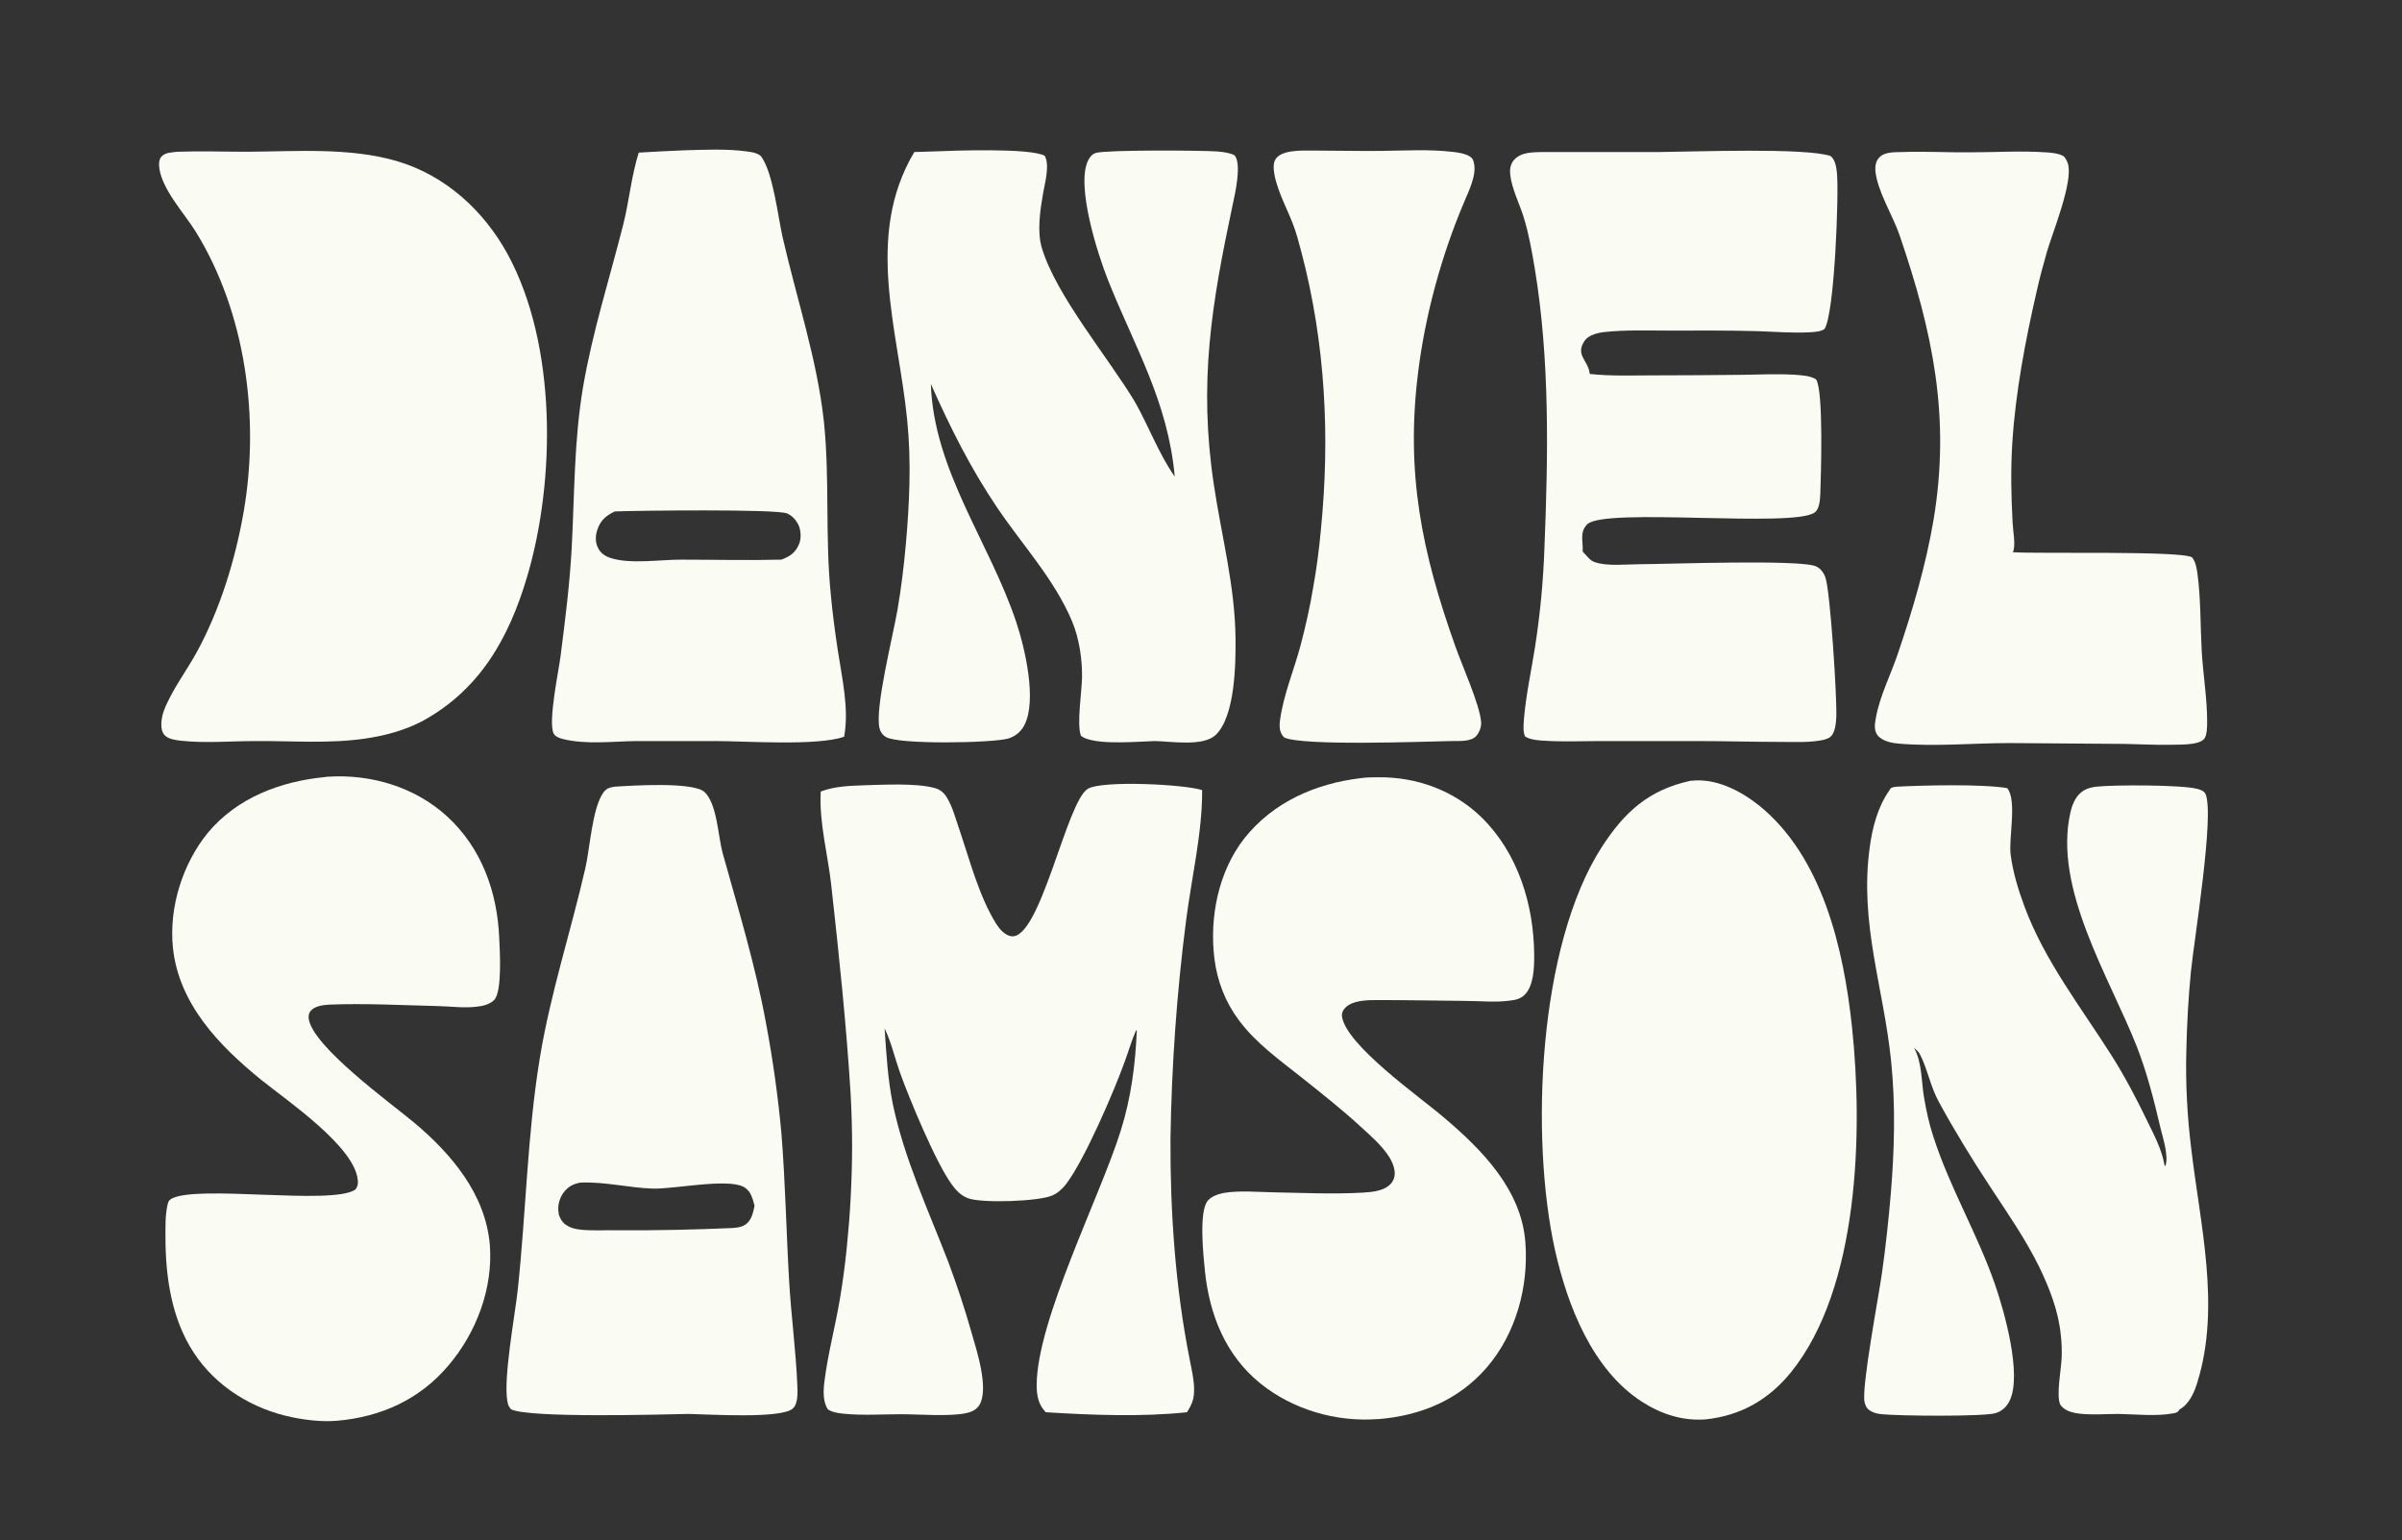
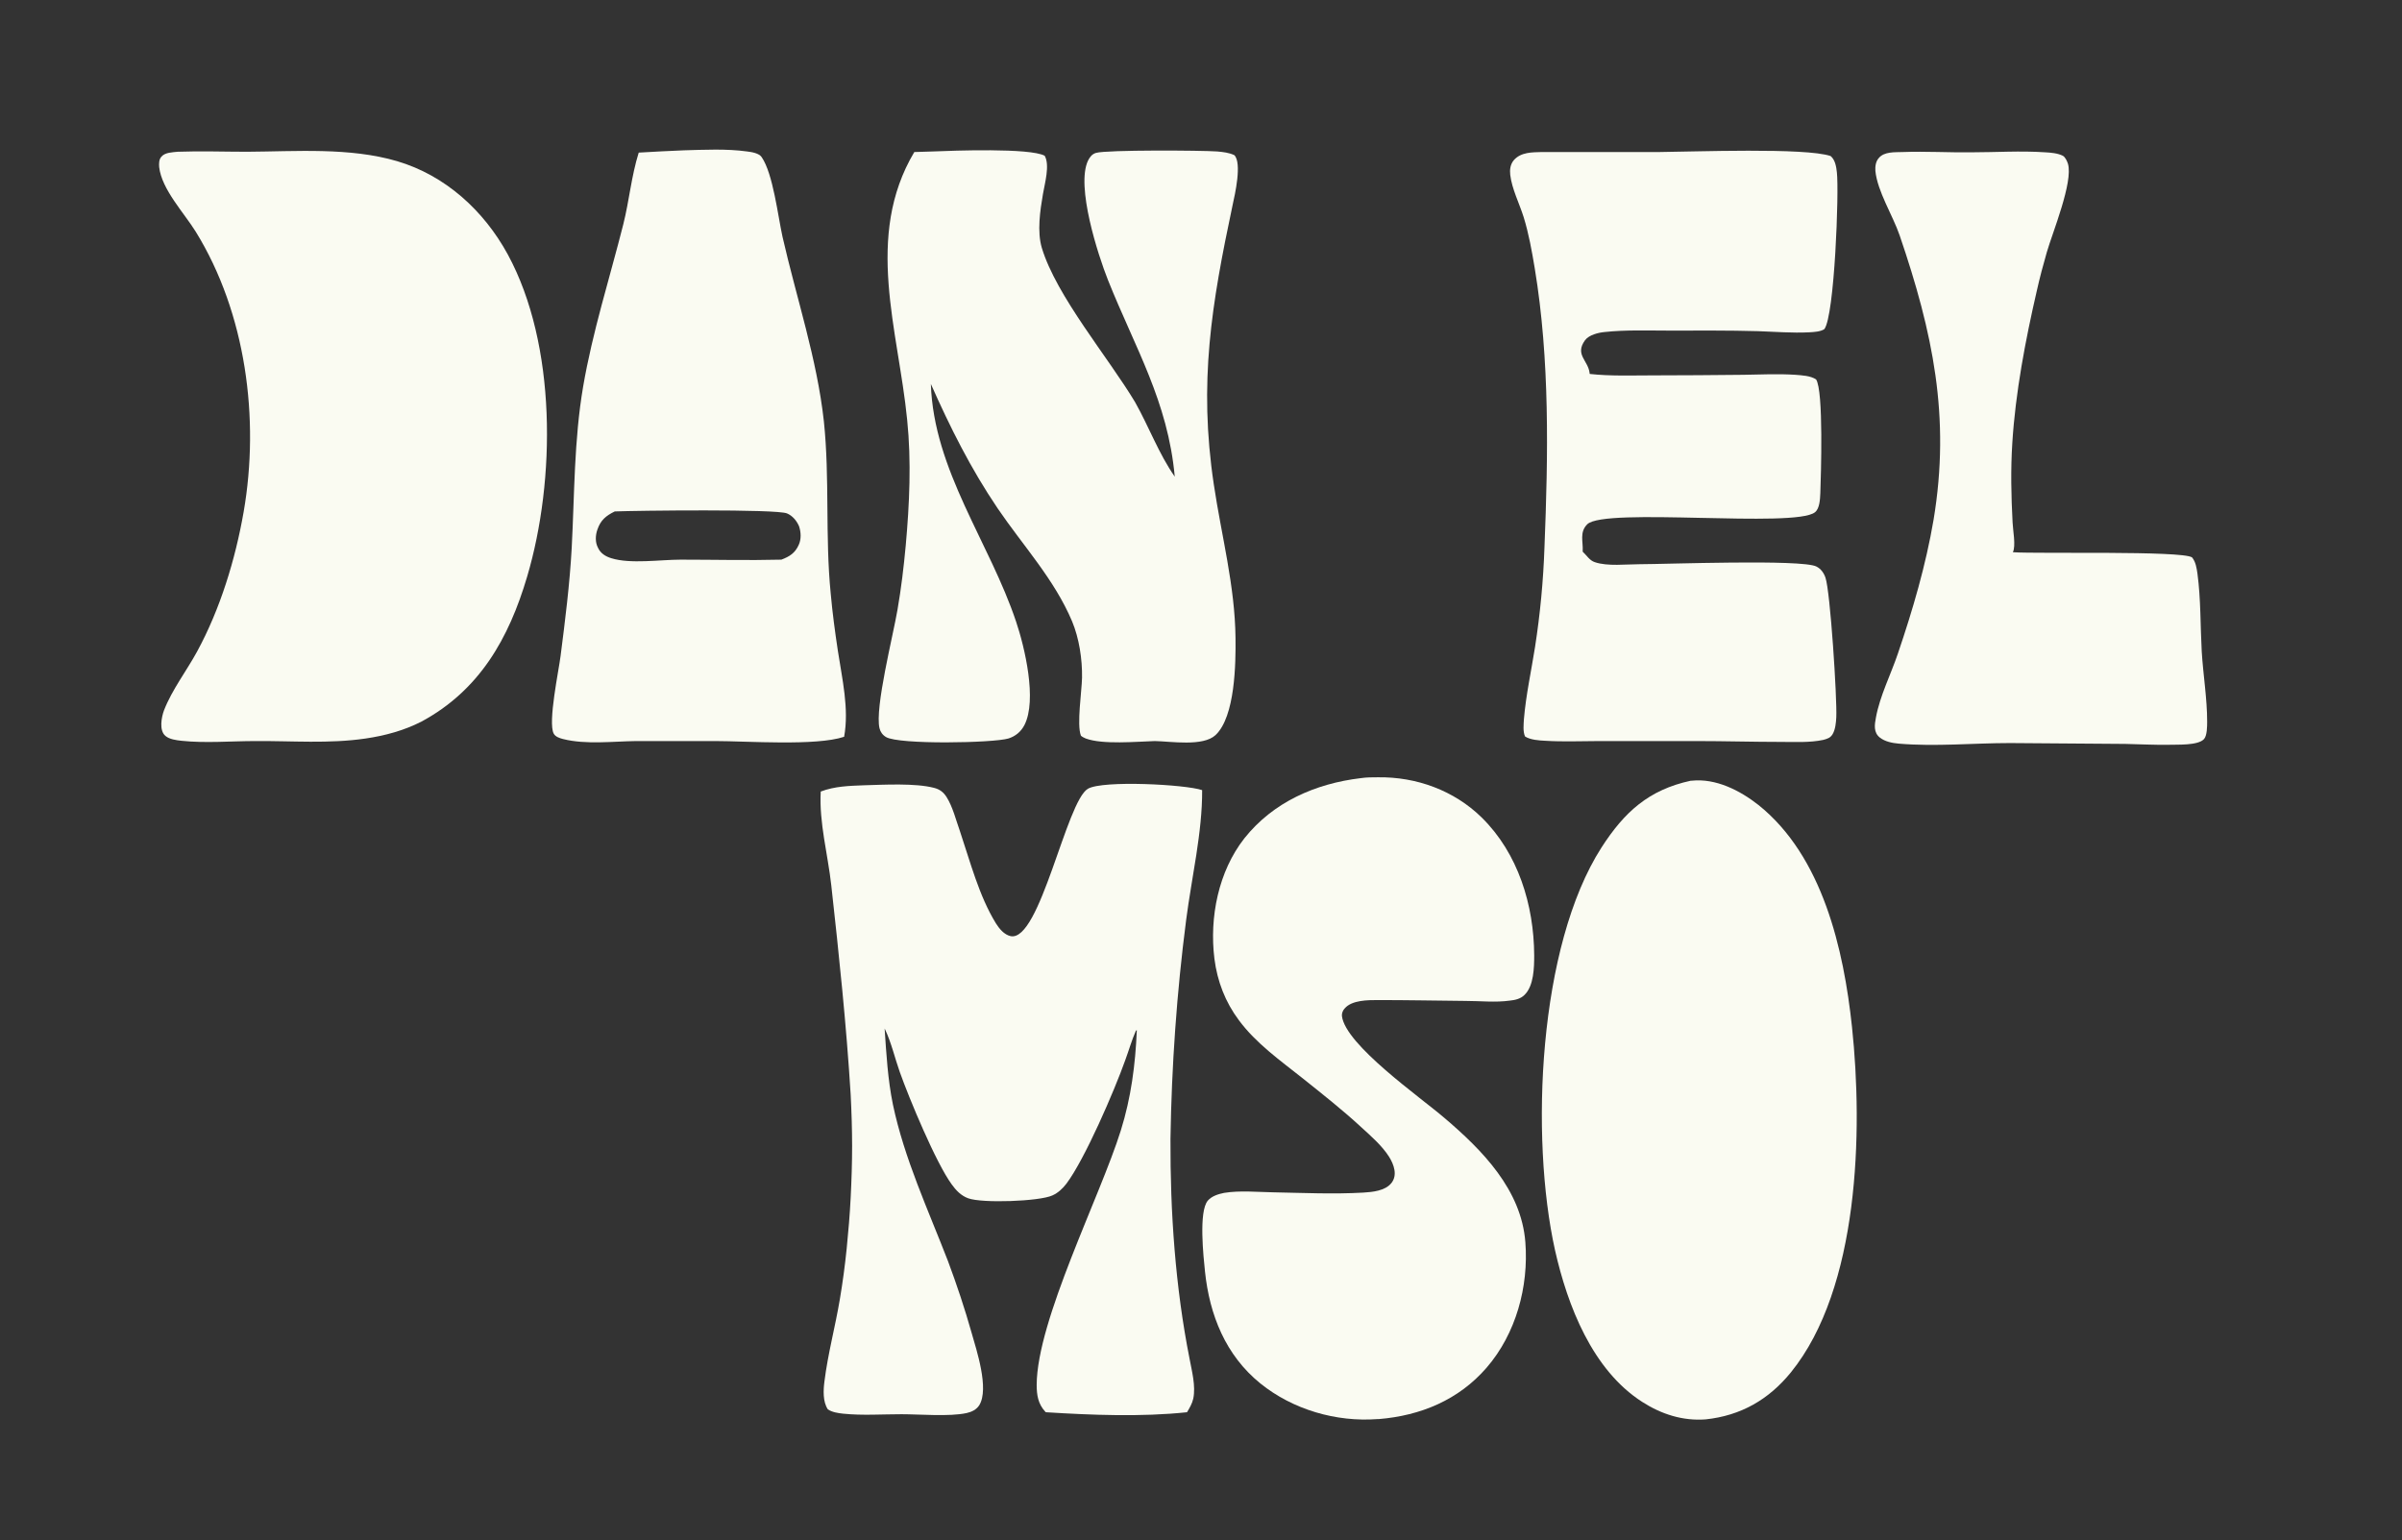
<svg xmlns="http://www.w3.org/2000/svg" version="1.1" id="Layer_1" x="0px" y="0px" viewBox="0 0 842 540" style="enable-background:new 0 0 842 540;" xml:space="preserve">
  <rect x="0" y="0" width="842" height="540" fill="#333333" stroke="none" />
  <style type="text/css">
	.st0{fill:#FAFBF2;}
</style>
-   <path class="st0" d="M462.4,52.8c7.4,0,14.7,0.2,22,0.1c8.1-0.1,16.4-0.6,24.4,0.3c2,0.2,5.3,0.6,6.9,2c0.5,0.4,0.8,1.1,0.9,1.7  c1.2,4.2-1.7,10-3.3,13.8c-8,18.8-13.7,39.7-16.2,59.9c-4.4,35.3,1.3,63,13.1,96.1c2.2,6.3,8.6,20.5,9,26.5c0.1,1.7-0.6,3.5-1.7,4.8  c-2,2.2-6.2,1.7-9,1.8c-9.7,0.2-52.5,1.8-58.4-1.3c-1.6-1.7-1.7-3.7-1.4-6c1.2-9,5-17.8,7.3-26.6c1.7-6.5,3.2-13.1,4.3-19.8  c1.2-6.7,2.1-13.4,2.7-20.1c3.3-32.8,1.6-65.7-6.8-97.6c-0.9-3.4-1.8-6.9-3.1-10.2c-2.3-5.9-6-12.5-6.6-18.8c-0.1-1.5,0-3,1.1-4.2  C450.6,52.1,458.4,52.9,462.4,52.8z" />
  <path class="st0" d="M667,53.3c8-0.3,16,0.2,23.9,0.1c8.7,0,17.4-0.6,26.1,0c1.9,0.1,4.3,0.3,6.1,1.2c0.9,0.5,1.5,1.9,1.8,2.8  c1.9,6.4-5.4,24.1-7.4,31c-1.3,4.5-2.5,9-3.5,13.5c-4,17.3-7.5,35.7-8.6,53.4c-0.6,9.3-0.4,18.6,0.1,27.9c0.1,2.7,1.2,8.1,0.1,10.4  c9,0.6,59.1-0.6,62.8,1.8c1.3,1.6,1.6,3.7,1.9,5.7c1.2,9,1,18.2,1.5,27.3c0.5,8.2,1.9,16.5,1.9,24.6c0,1.5,0,4.9-1.1,6.1  c-2.1,2.3-9.2,1.9-12.1,2c-5.1,0.1-10.3-0.2-15.5-0.3l-40.4-0.3c-12.8,0-26.2,1.3-39,0.2c-2.3-0.2-4.8-0.7-6.6-2.1  c-2.3-1.8-1.9-4.5-1.4-7.1c1.4-7.6,5.2-15,7.7-22.4c5.2-15.3,9.8-31,12.5-46.9c6-36.1-0.3-65.7-11.9-99.7c-2.4-7-7.8-15.4-8.5-22.6  c-0.1-1.5,0.1-3.3,1.2-4.5C660.5,53.1,664.2,53.4,667,53.3z" />
  <g>
    <g>
      <path class="st0" d="M293.7,228.1c-1-6.6-1.9-13.3-2.5-20c-2-20.1-0.3-40.4-2.4-60.4c-2.4-21.9-9.6-43.2-14.5-64.7    c-1.6-7.2-3.3-22.1-7.3-27.9c-0.9-1.4-3.5-1.8-5.1-2c-7.2-1-15-0.6-22.2-0.4c-5.3,0.2-10.5,0.5-15.8,0.8    c-2.6,8.3-3.3,16.7-5.4,25.1c-4.8,19-10.8,37.7-14.1,57c-3.2,18.8-3,37.7-4,56.6c-0.7,12.7-2.3,25.3-3.9,37.8    c-0.6,4.9-4.5,23.3-2.4,27.2c0.6,1.1,2.1,1.6,3.3,1.9c8,2,17.5,0.8,25.6,0.7l27.7,0c11.2,0,35.4,1.8,45.2-1.5    C297.7,248.5,295.2,238,293.7,228.1z M280,191c-1.3,2.9-3.2,4.1-6.1,5.2c-11.8,0.3-23.5,0-35.3,0c-7.2,0-17.6,1.6-24.3-0.5    c-2-0.6-3.8-1.7-4.7-3.7c-1-1.9-0.9-4.3-0.2-6.3c1.1-3.3,3-4.9,6.1-6.4c7.3-0.3,56.8-0.9,60.4,0.7c1.9,0.8,3.4,2.6,4.2,4.5    C280.8,186.6,280.9,189,280,191z" />
    </g>
  </g>
  <g>
    <g>
-       <path class="st0" d="M279.5,485.8c-0.5-12.4-2.2-24.7-2.9-37.1c-1-17.2-1.3-34.4-2.7-51.6c-1.2-12.9-3-25.8-5.4-38.5    c-3.7-20.2-9.7-39.8-15.2-59.6c-1.6-5.8-1.9-17.1-6.3-21.3c-3.9-3.7-25.5-2.3-31.6-1.9c-1.8,0.3-2.9,0.6-4,2.2    c-3.8,5.5-4.6,19.3-6.2,26.3c-5.1,22.3-12.3,44.1-16,66.8c-4.4,26.9-4.8,54-7.7,81c-1,9.2-5.2,31.5-3.6,39.4    c0.2,1.1,0.5,1.8,1.3,2.6c6.6,3.1,52.1,1.8,62.2,1.6c6.7,0.1,32.5,1.8,36.5-1.9C279.8,492.2,279.6,487.9,279.5,485.8z     M262.4,428.3c-1.4,1.7-3.3,2-5.3,2.2c-13.5,0.6-27,0.9-40.5,0.8c-4.4-0.1-9.4,0.3-13.8-0.3c-1.4-0.2-2.9-0.6-4.1-1.4    c-0.2-0.1-0.4-0.3-0.6-0.4c-0.2-0.1-0.4-0.3-0.5-0.5c-0.2-0.2-0.3-0.3-0.5-0.5c-0.1-0.2-0.3-0.4-0.4-0.6c-0.1-0.2-0.2-0.4-0.3-0.6    c-0.1-0.2-0.2-0.4-0.3-0.6c-0.1-0.2-0.2-0.4-0.2-0.7c-0.1-0.2-0.1-0.5-0.1-0.7c-0.4-2.3,0.3-4.8,1.6-6.7c1.6-2.2,3.3-3.2,6-3.7    c8.4-0.4,16.9,1.8,25.4,2.1c7.6,0.2,26.1-3.7,31.9-0.6c2.5,1.4,3.1,4,3.8,6.6C264.1,424.7,263.7,426.7,262.4,428.3z" />
-     </g>
+       </g>
  </g>
  <path class="st0" d="M477,272.8c2-0.3,4-0.3,6-0.3c13.5-0.2,26.7,4.6,36.4,14.1c12.8,12.6,18.3,30.7,18.4,48.3  c0,4.2-0.1,10.7-3.4,13.9c-1.4,1.4-3.3,1.8-5.2,2c-5.1,0.7-10.4,0.1-15.5,0.1c-10.2-0.1-20.5-0.3-30.7-0.3c-3.5,0-9.1,0-11.6,2.9  c-0.7,0.7-1.1,1.8-1,2.7c1.2,10.1,27.4,28.4,35.9,35.7c13.3,11.3,27,25.2,28.4,43.6c1.2,15.6-3.3,32.1-13.6,44  c-9.8,11.3-23.1,16.8-37.8,18c-0.1,0-0.3,0-0.4,0c-14.5,1.1-29.7-3.3-41.1-12.5c-12.2-9.9-17.8-24-19.4-39.2  c-0.5-4.9-2.3-21.1,1-24.9c1.4-1.6,3.7-2.3,5.7-2.7c5.5-0.9,11.6-0.3,17.2-0.2c10.5,0.2,21.1,0.7,31.6,0.1c3.2-0.2,7.6-0.6,9.8-3.3  c2.3-2.8,0.9-6.6-0.8-9.3c-2.5-3.9-6.3-7.2-9.7-10.3c-6.6-6.1-13.6-11.6-20.6-17.2c-7.8-6.2-16.3-12.2-22.3-20.3  c-4.8-6.4-7.6-13.7-8.6-21.6c-1.8-14.5,1.4-30.6,10.5-42.2C446.3,281.2,461.1,274.7,477,272.8z" />
-   <path class="st0" d="M114.1,272.4c0.4-0.1,0.4-0.1,0.8-0.1c15.1-1,30.5,3.6,41.7,13.8c12.2,11.1,17.7,26.5,18.4,42.7  c0.2,4.5,1.1,18.9-1.8,21.8c-1.5,1.5-3.9,2.1-5.9,2.3c-4.5,0.6-9.5-0.1-14-0.2c-12.5-0.3-25.4-1-37.8-0.5c-2.2,0.1-5.2,0.5-6.6,2.2  c-0.6,0.7-0.8,1.6-0.7,2.6c1.1,9.7,28.6,29.6,36.9,36.5c13.1,11,25.1,25.1,26.6,42.9c1.2,15.2-4.7,30.8-14.5,42.3  c-10.1,12-23.8,18.1-39.2,19.4c-5.1,0.4-10.4-0.2-15.4-1.2c-13.9-2.8-26.9-10.7-34.7-22.7c-7.8-11.9-9.9-26.6-9.9-40.5  c0-3.7-0.1-7.6,0.7-11.2c0.2-1,0.4-1.6,1.3-2.2c8.9-5.1,56,2.3,64.5-3.2c0.9-1.1,1.1-2.2,0.9-3.5c-1.2-11.7-24.6-27.6-33.8-35  c-14.8-12-29-26.7-31-46.5c-1.4-14,3.4-29.3,12.3-40.2C83.2,279.6,98.4,273.9,114.1,272.4z" />
  <path class="st0" d="M540.4,53.3l41.2,0c12-0.1,51.3-1.6,60.1,1.4c1.6,1.3,2,3.8,2.2,5.7c0.8,6.6-0.8,50.3-4.4,55  c-1.4,0.9-3.6,1-5.3,1.1c-5.9,0.3-12-0.2-17.9-0.4c-10.4-0.3-20.8-0.2-31.2-0.2c-7.4,0-15.2-0.3-22.6,0.5c-2.2,0.2-5.5,1-6.9,2.9  c-3.6,5,1,7,1.6,11.3c0,0.2,0,0.3,0.1,0.5c7.3,0.8,14.7,0.5,22,0.5c10.6,0,21.2-0.1,31.8-0.2c6.1-0.1,12.2-0.4,18.3,0  c2.3,0.2,5.2,0.3,7.2,1.6c2.7,3.9,1.7,34.1,1.5,39.9c-0.1,2-0.2,5.4-1.9,6.7c-7.1,5.6-73.7-1.8-79.8,4.2c-2.8,2.8-1.4,6.1-1.6,9.4  c0,0.1,0,0.1,0,0.2c1.4,1.3,2.4,3.1,4.3,3.7c4.4,1.5,11,0.7,15.7,0.7c9,0,56.7-1.8,61.9,0.8c1.6,0.8,2.6,2.2,3.2,3.9  c1.7,4.9,4.1,42.4,3.8,48.9c-0.1,1.9-0.3,4.3-1.3,6c-0.8,1.3-1.8,1.6-3.3,2c-4.7,1-9.9,0.7-14.7,0.7c-9.9,0-19.8-0.3-29.8-0.3  l-33.9,0c-6.3,0-12.7,0.3-19-0.1c-2.2-0.1-5.2-0.3-7.1-1.5c-0.8-1.7-0.5-4.3-0.4-6.1c0.7-8.4,2.6-17,3.9-25.3  c1.8-11.6,2.9-23.2,3.3-34.9c1.3-32.4,1.9-65.7-3.4-97.8c-1-6-2.1-12.2-3.9-18c-1.5-4.8-4.1-9.8-4.7-14.8c-0.2-1.8,0-3.7,1.3-5.2  C533.2,53.3,537.1,53.4,540.4,53.3z" />
  <path class="st0" d="M592.7,273.7c0.1,0,0.2,0,0.3,0c8.5-0.9,16.9,3.4,23.4,8.5c22.5,18,29.9,50.6,32.8,77.8  c3.9,36.7,2.5,91.6-21.4,121.1c-7.8,9.6-17.6,15.2-29.9,16.5c-8,0.6-15.5-1.8-22.2-6.1c-17.5-11.2-26.2-33.7-30.6-53.2  c-8.8-39.7-5.9-106.6,16.3-141.2C569.4,284.7,577.9,276.9,592.7,273.7z" />
  <path class="st0" d="M411.8,167.1c-2.4-26.4-13.9-45.1-23.4-68.9c-3.5-8.8-11.3-32.9-7-41.9c0.6-1.2,1.4-2.3,2.8-2.7  c3.8-1.1,37.1-0.9,42.5-0.5c2.1,0.2,4.1,0.4,6,1.3c2.7,2.8,0.2,13.8-0.6,17.4c-7.4,34.9-12,62.2-6.6,98.1  c2.7,18.1,7.4,35.4,7.6,53.8c0.1,8.8-0.1,27.5-7,34c-4.4,4.1-15.6,2.2-21.3,2.1c-6.4,0.2-18.3,1.3-24.2-0.9c-0.3-0.1-1.5-0.7-1.7-1  c-1.5-3.9,0.3-15.5,0.4-20.3c0.1-6.5-1-13.8-3.5-19.8c-6.2-14.7-17.2-26.5-26.1-39.6c-9.4-13.9-16.6-28.3-23.4-43.6  c1,30.4,20.6,55.5,29.9,83.4c3,8.9,7.4,27.4,2.9,36.2c-1.2,2.3-3.1,3.9-5.6,4.7c-5.4,1.6-38.4,2.2-42.9-0.5c-1.2-0.7-2-1.8-2.3-3.1  c-1.7-7.1,4.8-32.6,6.3-41.5c1.3-7.5,2.2-15,2.9-22.6c1.3-14.5,2-29.4,0.5-44c-3.1-31.5-15.1-64.3,2.5-93.9l6.5-0.2  c7.1-0.3,34-1.3,39.2,1.5c1.9,3.3,0,9.8-0.6,13.4c-1,5.8-2.1,13.2-0.4,18.9c5.1,16.9,23.3,38.4,32.7,54.1  C402.8,149.7,406.2,159.1,411.8,167.1z" />
-   <path class="st0" d="M664.8,275.8c9.3-0.5,30-1,38.8,0.5c3.5,4.1,0.5,17.5,1.2,23.2c0.8,6.3,2.7,12.5,4.9,18.4  c7,18.9,19.9,35.4,30.6,52.3c4.6,7.3,8.7,15.1,12.4,22.8c2.3,4.7,5.1,10,6,15.2l0.1,0.5l0.3,0c1.1-3.5-0.8-9.4-1.7-13  c-2.3-9.8-4.7-19.4-8.4-28.9c-9.5-24.1-29.4-55.4-23.2-82.1c0.7-3,2-6,4.7-7.6c1.3-0.8,2.8-1.1,4.3-1.3c6-0.7,30.4-0.7,35.6,0.8  c1,0.3,2.2,0.7,2.7,1.7c3.3,6.9-4,51.4-5.1,62.4c-0.9,9.2-1.4,18.5-1.6,27.7c-0.3,11.4,0.3,22.8,1.7,34.1c3.1,26.7,10.4,55.5,2.2,82  c-1.1,3.7-2.9,7.8-6.4,9.7c0,0.1-0.1,0.2-0.1,0.3c-0.5,0.7-1.3,0.9-2.1,1c-5.9,1.1-12.9,0.3-19,0.2c-4.5,0-9.3,0.4-13.7-0.1  c-1.9-0.2-4.1-0.7-5.6-1.9c-0.4-0.3-1-0.9-1.2-1.3c-1.5-3.2,0.4-12.7,0.5-16.5c0.1-2.6,0-5.2-0.3-7.8c-0.8-8.4-3.9-16.3-7.5-23.8  c-4.9-10-11.2-19-17.3-28.3c-6.3-9.6-12.4-19.5-17.9-29.6c-3.1-5.6-4.1-12-6.8-17c-0.5-0.8-1.3-1.5-2-2.1c2.9,4.9,2.6,12.1,3.6,17.7  c0.8,4.6,1.8,9.3,3.3,13.7c5.7,17.7,15.4,33.9,21.5,51.5c3.2,9.2,9.7,31.9,5.1,41c-1,2-2.6,3.5-4.8,4.2c-4,1.3-34.3,1-39.8,0.4  c-1.4-0.1-2.8-0.4-4-1.1c-1.3-0.7-1.9-1.8-2.2-3.2c-1.1-5.2,5-37.3,6.1-45.1c1.3-9.2,2.3-18.5,3.1-27.8c1.3-15.6,1.7-31.2,0.1-46.8  c-2.7-25.9-11.1-48.1-7.5-74.6c0.9-6.9,2.8-14.3,6.9-20.1C662.9,275.9,663.5,276,664.8,275.8z" />
  <path class="st0" d="M62.3,53.2c8-0.3,16.2,0,24.3,0c17.2-0.1,35.9-1.6,52.6,3.3c16.9,5,30.4,17.3,38.8,32.7  c17.2,31.7,16.8,79.1,6.8,112.9c-6.4,21.7-16.7,39.9-37.1,50.9c-6.1,3.1-12.7,4.9-19.5,5.9c-12.9,1.9-25.8,0.8-38.7,0.9  c-8.5,0-17.4,0.8-25.9-0.1c-1.8-0.2-4.2-0.5-5.6-1.7c-2.3-1.9-1.4-6.6-0.5-9c2.8-7.2,7.9-13.8,11.6-20.6  c8.1-14.9,13.4-32.3,16.3-48.9c5.7-32.7,0.8-69.8-16.8-98.3c-4.1-6.6-11.9-14.8-12.8-22.6c-0.1-1.3-0.1-2.7,0.8-3.7  C57.9,53.4,60.5,53.4,62.3,53.2z" />
  <path class="st0" d="M302.9,275.3c7-0.2,18-0.8,24.5,0.9c2,0.5,3.3,1.5,4.4,3.2c2.2,3.5,3.3,8.1,4.7,12c3.6,10.7,6.7,22.7,12.6,32.3  c1.2,1.9,2.9,4,5.2,4.5c10.3,2,19.5-47.4,27.1-51.7c5.3-3,34.1-1.5,40,0.5c0.1,14.8-3.7,30.7-5.6,45.5c-3.3,25.5-5.1,51.1-5.5,76.8  c-0.1,25.7,1.7,51.9,6.7,77.1c0.8,4.3,2.2,9.5,1.3,13.9c-0.4,1.8-1.3,3.3-2.2,4.8c-15.9,1.7-33.6,1-49.5,0c-0.1-0.1-0.1-0.1-0.2-0.2  c-2.5-2.7-3-5.8-3-9.4c0.1-22.7,22.3-66.1,29.5-89.2c3.6-11.5,5.1-23.1,5.6-35l0-0.1l-0.3,0.1c-1.5,3.4-2.5,7-3.8,10.5  c-3.7,10.4-14.1,34.6-20.6,43.2c-1.3,1.7-2.9,3.2-4.9,4.1c-4.6,2.1-24.6,2.8-29.5,1c-2.5-0.9-4.3-2.8-5.8-4.9  c-5.5-7.5-14.9-30.1-18.2-39.4c-1.7-4.8-2.9-10.1-5.1-14.8l-0.2-0.4c0.6,8.9,1.1,17.8,2.9,26.6c4,19,12.3,36.8,19.3,54.9  c3.1,8.3,5.9,16.7,8.3,25.2c1.7,6,6.2,19.5,2.7,25.3c-1,1.6-2.7,2.4-4.5,2.8c-6.1,1.3-16.4,0.4-22.8,0.4c-6.7,0-13.8,0.5-20.5-0.2  c-1.8-0.2-3.8-0.5-5.3-1.5c-1.8-2.7-1.6-6.7-1.2-9.8c1.2-9.7,3.8-19.2,5.4-28.8c1-5.9,1.8-11.9,2.4-17.8c0.6-6,1.1-11.9,1.4-17.9  c0.3-6,0.5-12,0.5-18c0-6-0.2-12-0.5-18c-1.5-24.4-4.1-49.1-6.8-73.4c-1.2-10.9-4.3-21.9-3.7-32.9  C292.7,275.6,297.8,275.5,302.9,275.3z" />
</svg>